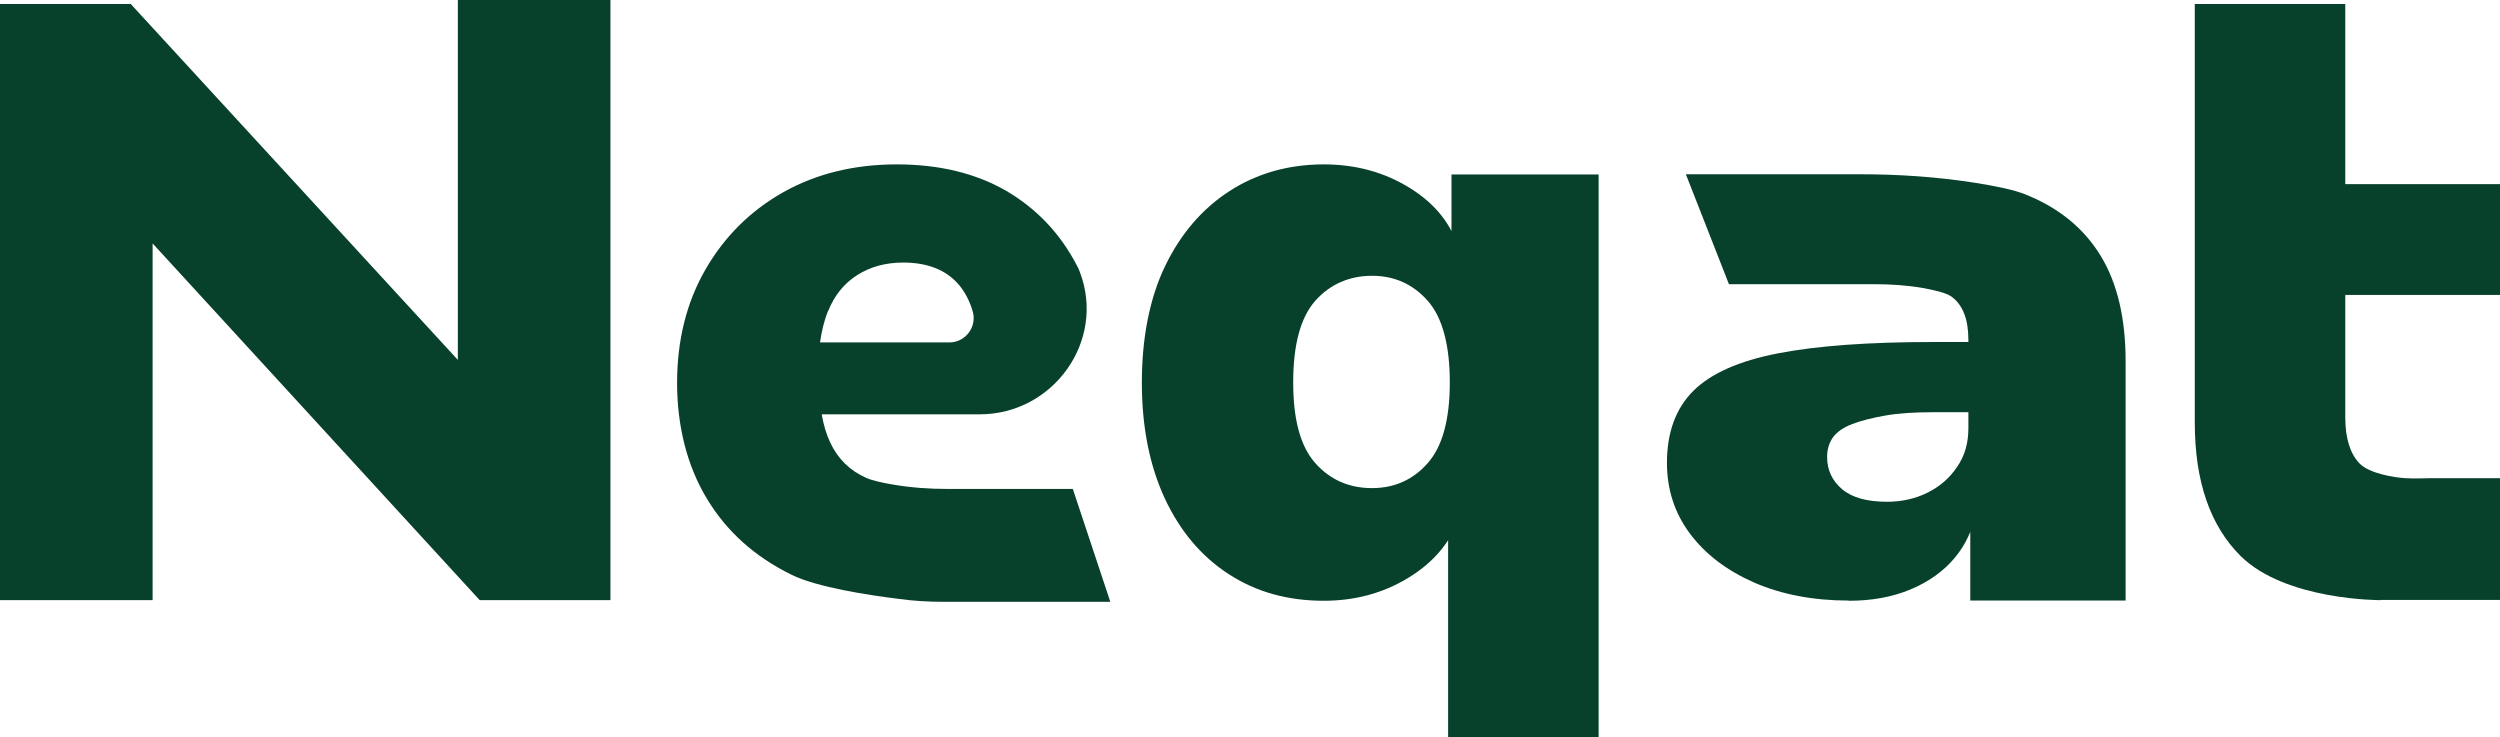
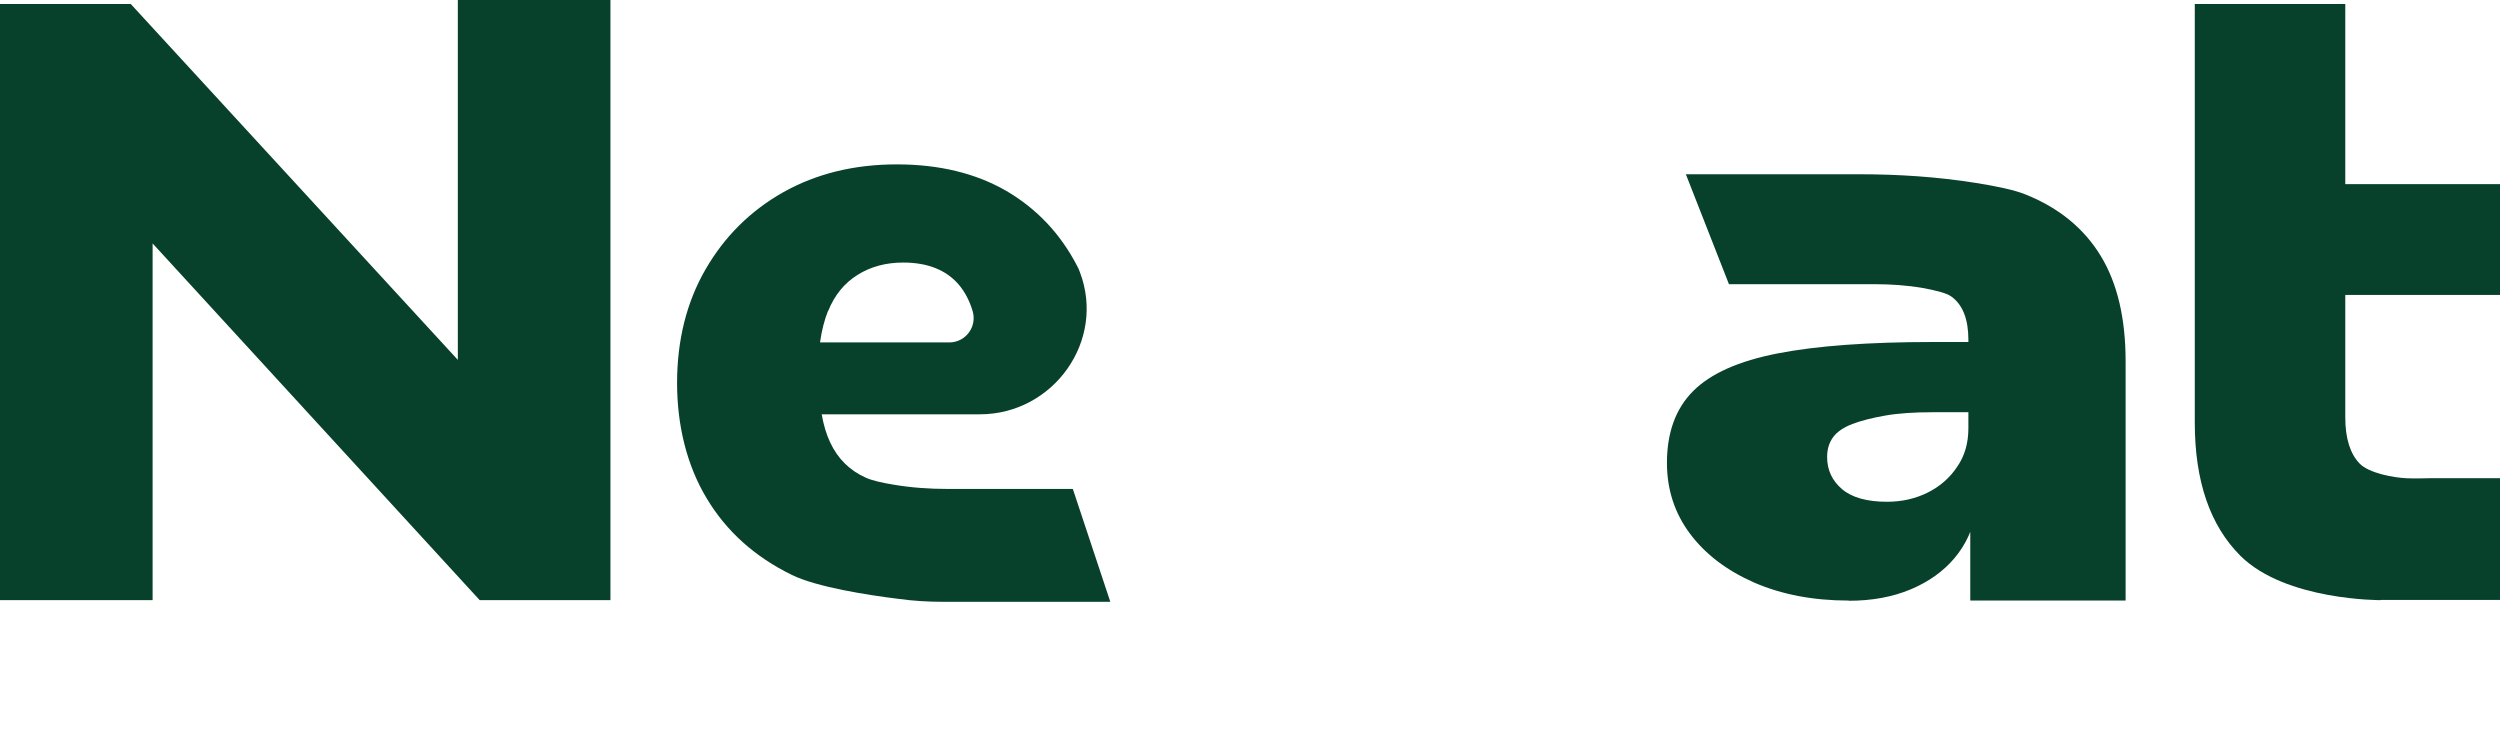
<svg xmlns="http://www.w3.org/2000/svg" id="Layer_1" version="1.1" viewBox="0 0 118.93 35.07">
  <defs>
    <style>
      .st0 {
        fill: #08412b;
      }
    </style>
  </defs>
  <path class="st0" d="M0,28.55V.19h6.22l16.23,17.66h-.67V0h7.26v28.55h-6.22L6.59,10.85h.67v17.7H0Z" />
-   <path class="st0" d="M68.89,35.07v-9.85l.48-.47c-.43,1.13-1.23,2.05-2.41,2.76-1.18.71-2.51,1.07-3.98,1.07-1.72,0-3.23-.42-4.53-1.27-1.3-.84-2.31-2.04-3.04-3.6-.72-1.56-1.09-3.39-1.09-5.51s.37-4.02,1.11-5.55c.74-1.53,1.76-2.72,3.06-3.56,1.3-.84,2.8-1.27,4.49-1.27,1.53,0,2.9.38,4.1,1.13,1.21.75,1.98,1.73,2.33,2.94h-.36v-3.59h7v26.79h-7.16ZM65.27,23.22c1.07,0,1.96-.4,2.65-1.19.7-.79,1.05-2.07,1.05-3.84s-.35-3.09-1.05-3.88c-.7-.79-1.58-1.19-2.65-1.19s-2,.4-2.7,1.19c-.7.79-1.05,2.09-1.05,3.88s.35,3.05,1.05,3.84c.7.79,1.6,1.19,2.7,1.19Z" />
  <path class="st0" d="M87.94,28.57c-1.69,0-3.19-.29-4.5-.86-1.31-.58-2.32-1.35-3.05-2.33-.73-.98-1.09-2.1-1.09-3.36,0-1.45.42-2.59,1.25-3.42.83-.83,2.17-1.43,4.03-1.79,1.85-.36,4.31-.54,7.37-.54h2.45v3.34h-2.45c-.89,0-1.65.05-2.27.16-.62.11-1.14.24-1.56.4-.42.16-.72.37-.91.62-.19.26-.29.57-.29.95,0,.62.24,1.13.71,1.53.47.4,1.19.6,2.14.6.71,0,1.36-.15,1.94-.44.58-.29,1.05-.7,1.4-1.23.36-.52.53-1.13.53-1.83v-4.2c0-.99-.27-1.68-.82-2.07-.24-.17-.8-.3-1.36-.4-.75-.13-1.52-.18-2.28-.18h-6.93l-2.05-5.23h8.26c1.85,0,3.69.12,5.52.41.94.15,1.85.33,2.4.56,1.59.64,2.77,1.62,3.56,2.92.79,1.3,1.18,2.97,1.18,5.01v11.38h-7.39v-4.21h.27c-.15.83-.49,1.56-1.02,2.19-.53.63-1.23,1.13-2.09,1.49-.86.36-1.84.54-2.94.54Z" />
  <path class="st0" d="M113.26,28.55s-4.53.03-6.68-2.11c-1.43-1.43-2.17-3.52-2.17-6.34V.19h7.16v8.57h7.36v5.27h-7.36v5.83c0,.99.23,1.72.68,2.19.46.47,1.63.67,2.21.7.28.02,1.11,0,1.11,0h3.36v5.79h-5.67Z" />
  <path class="st0" d="M51.03,23.26h-5.94c-.88,0-1.75-.06-2.62-.21-.49-.08-.98-.19-1.27-.32-.77-.34-1.35-.91-1.71-1.69-.18-.38-.31-.82-.4-1.33h7.52c3.5,0,6.01-3.5,4.76-6.77-.04-.11-.08-.21-.13-.29-.79-1.53-1.92-2.72-3.37-3.57-1.46-.84-3.19-1.26-5.21-1.26s-3.82.44-5.39,1.32c-1.58.89-2.81,2.12-3.71,3.68-.9,1.56-1.35,3.37-1.35,5.4s.47,3.93,1.41,5.49c.94,1.57,2.29,2.78,4.05,3.64,1.18.58,3.61.96,5.08,1.14.71.1,1.44.14,2.16.14h7.91l-1.78-5.36ZM39.4,14.79c.3-.75.77-1.32,1.39-1.71.62-.39,1.34-.59,2.18-.59,1.15,0,2.04.35,2.64,1.05.28.33.51.75.66,1.26.22.74-.33,1.49-1.11,1.49h-6.15c.08-.57.21-1.07.38-1.5Z" />
</svg>